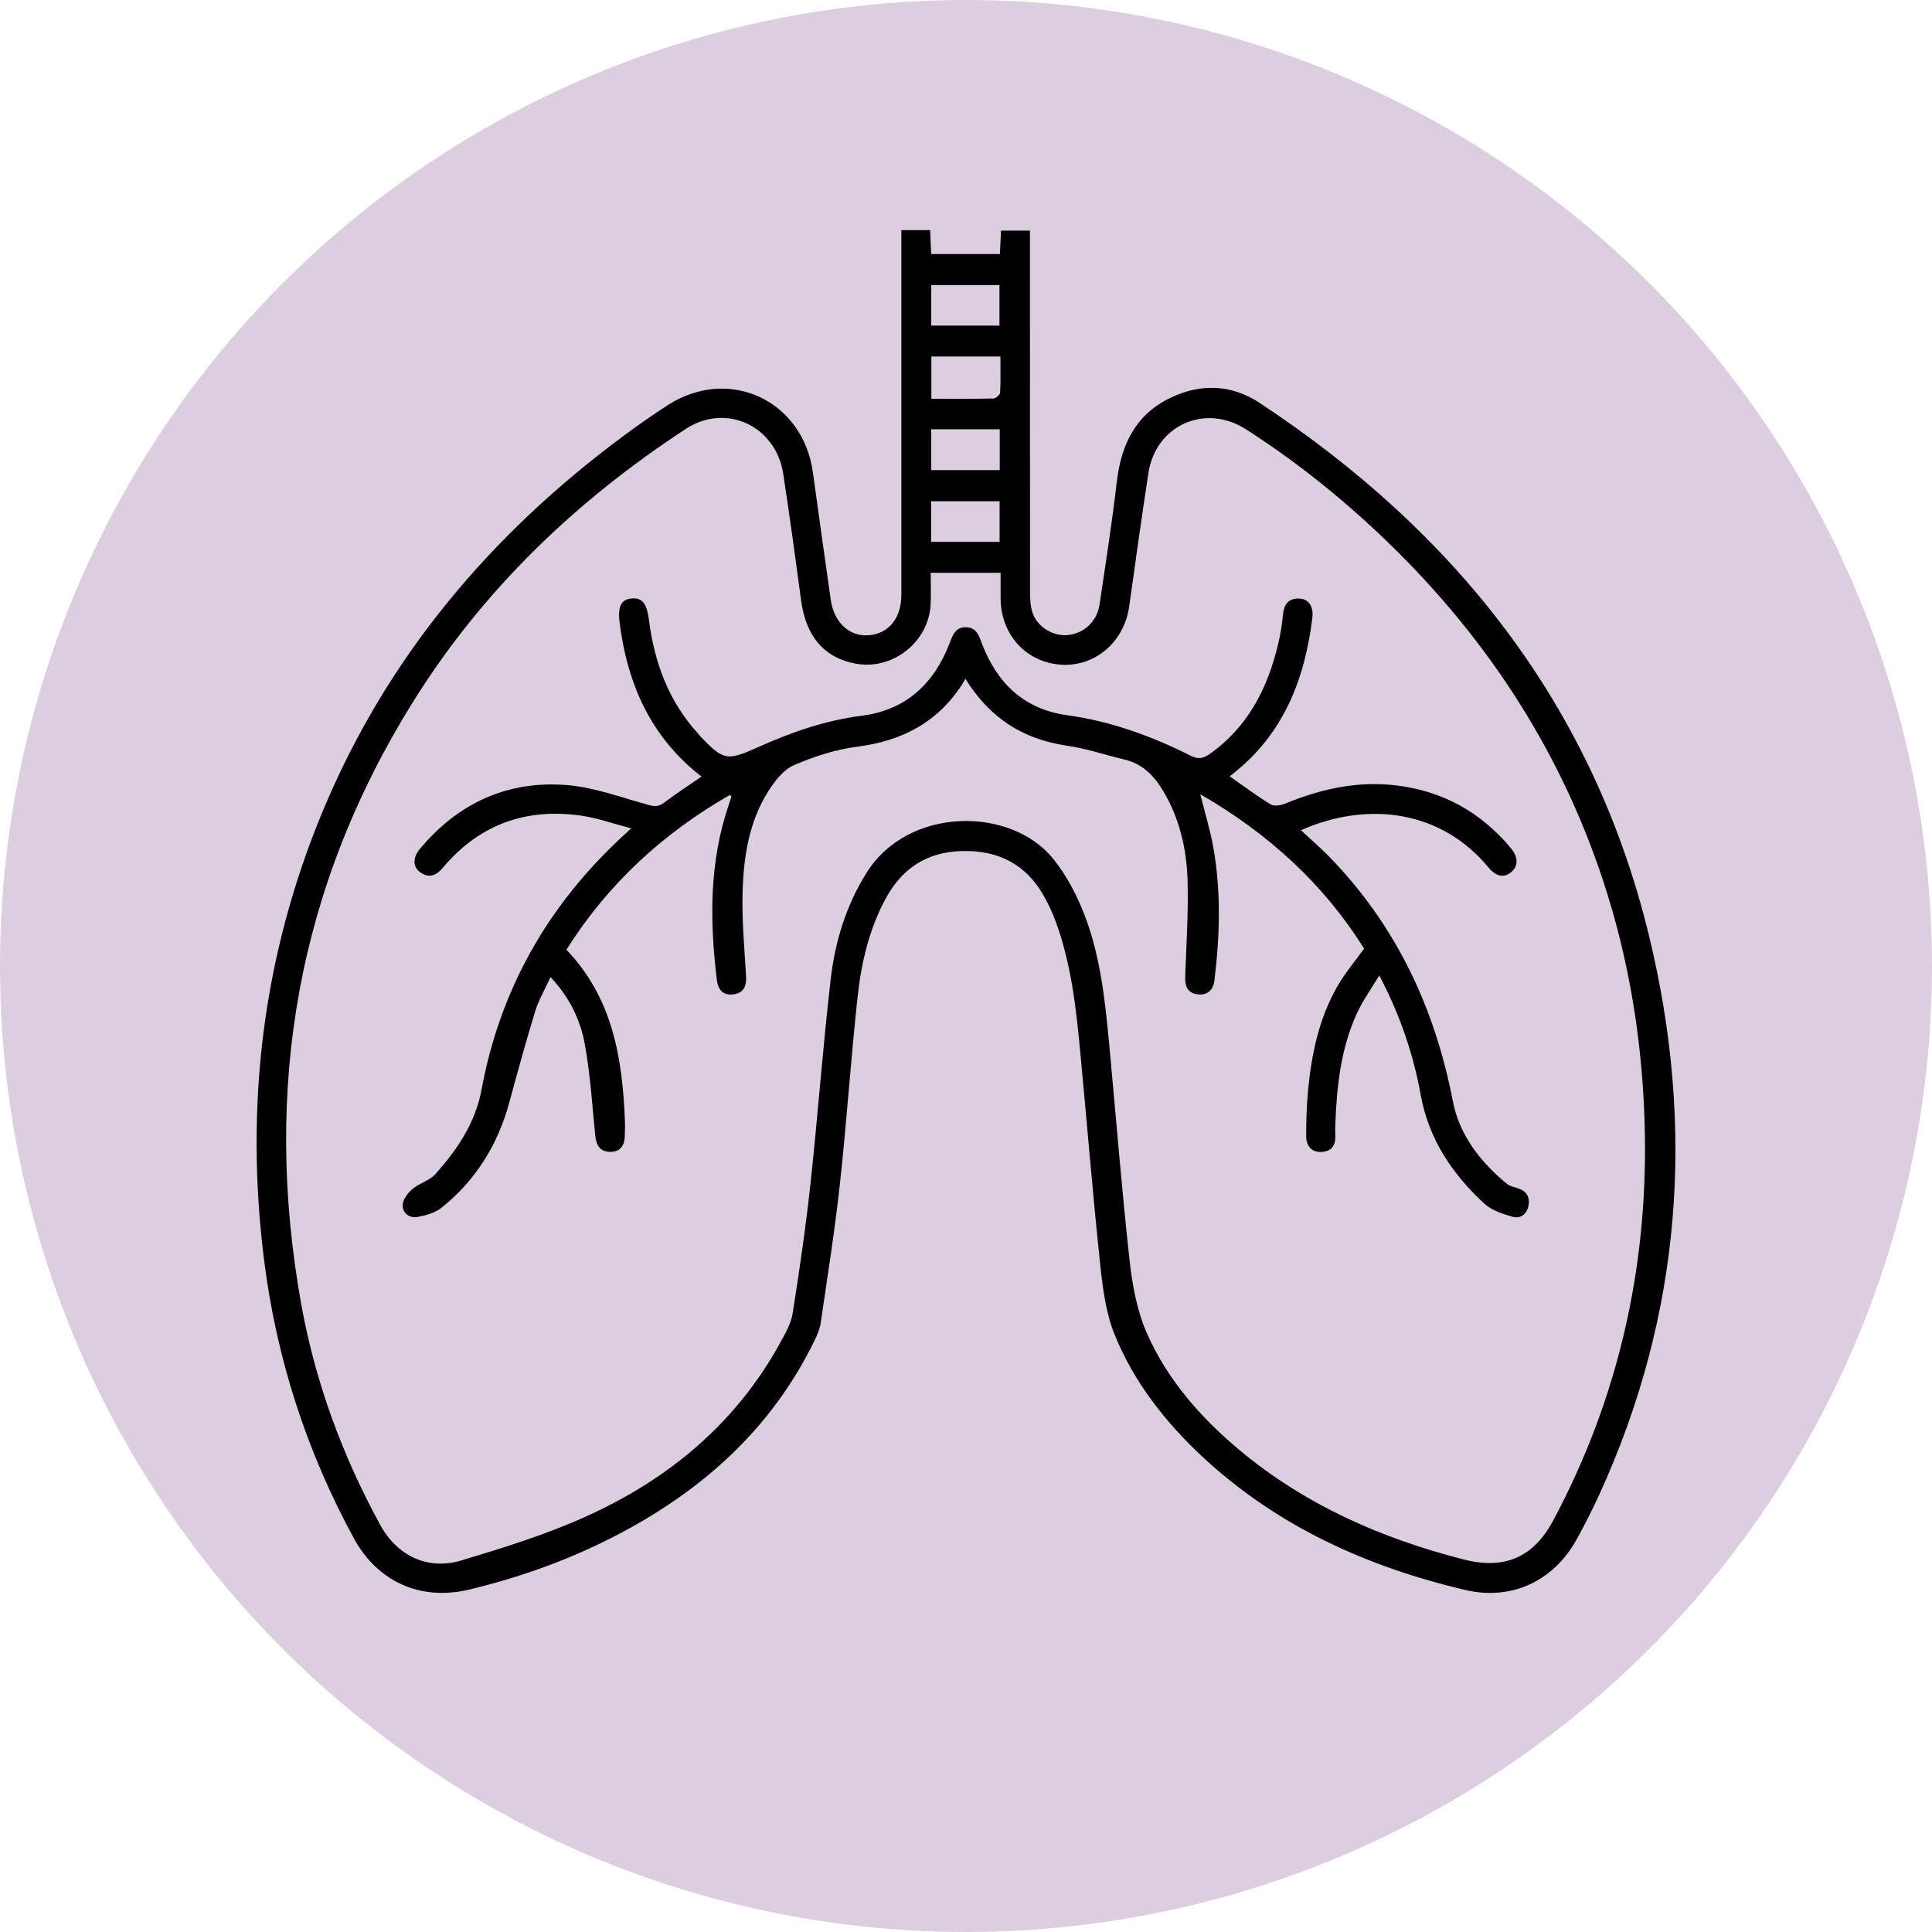
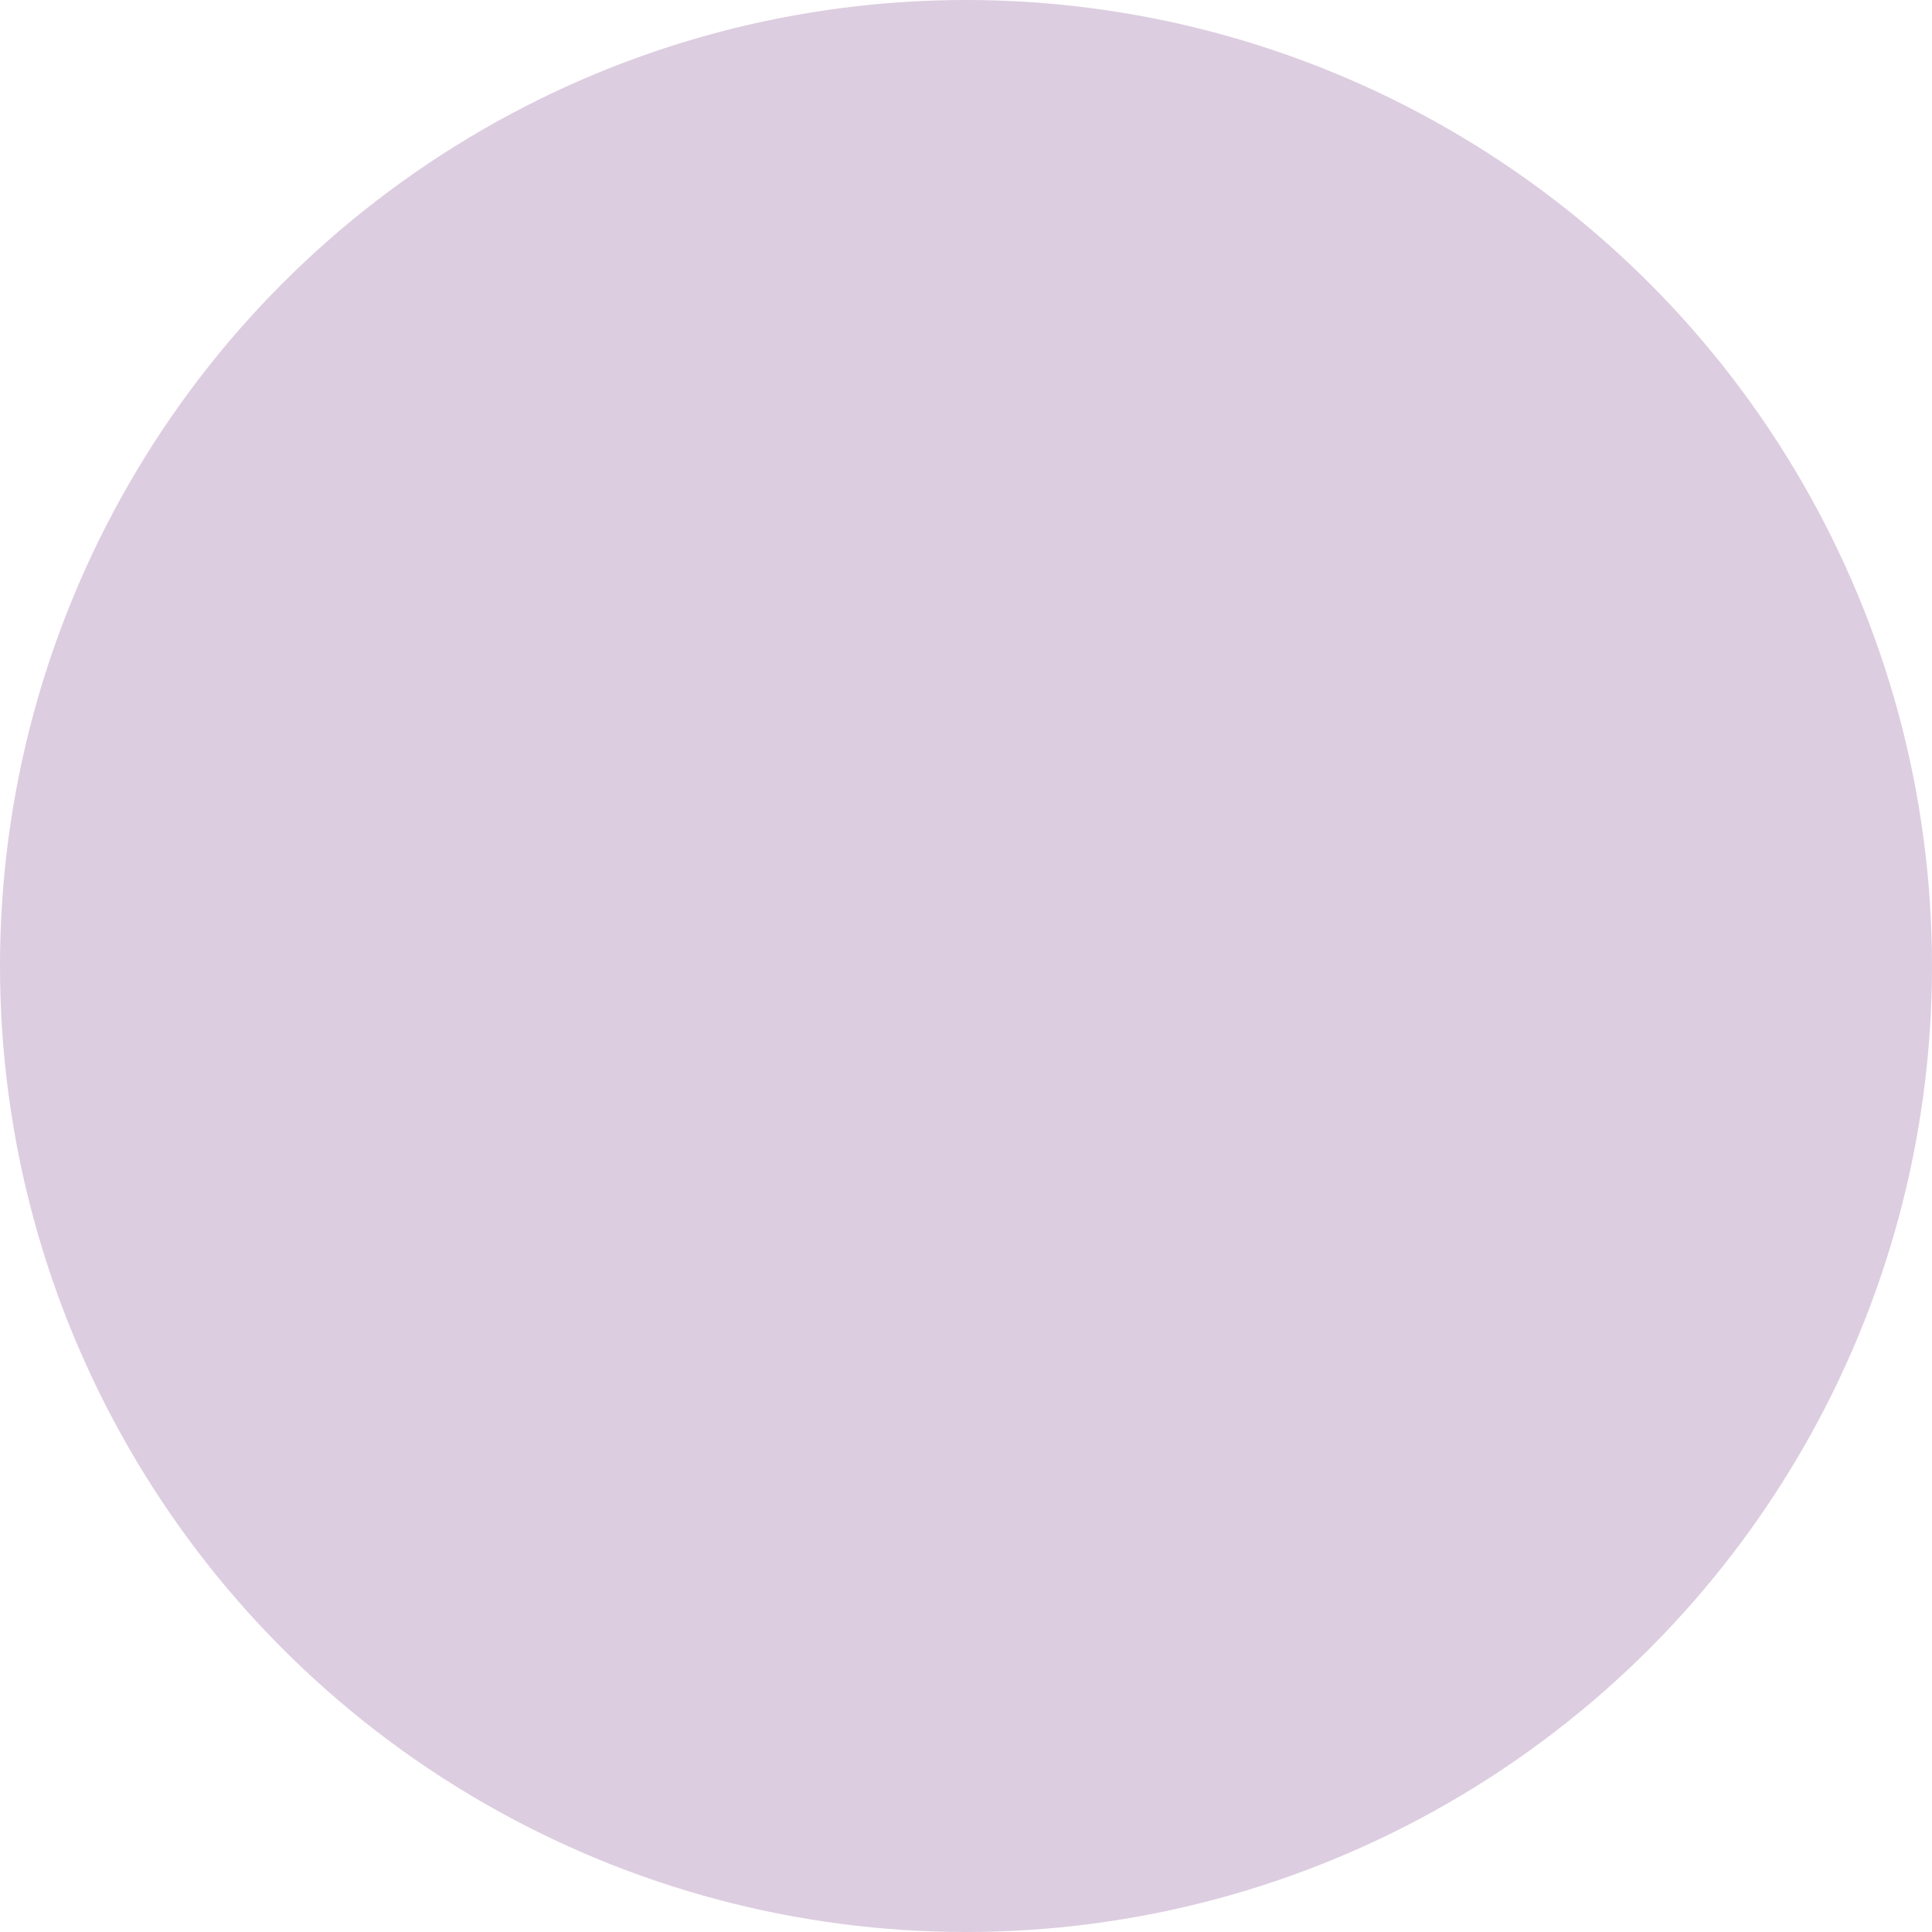
<svg xmlns="http://www.w3.org/2000/svg" id="Layer_2" data-name="Layer 2" viewBox="0 0 427.26 427.26">
  <defs>
    <style>
      .cls-1 {
        fill: #000;
      }

      .cls-1, .cls-2 {
        stroke-width: 0px;
      }

      .cls-2 {
        fill: #ddcde0;
      }
    </style>
  </defs>
  <g id="Layer_1-2" data-name="Layer 1">
    <g>
      <g id="Layer_9" data-name="Layer 9">
        <circle class="cls-2" cx="213.63" cy="213.63" r="213.63" />
      </g>
      <g>
-         <path class="cls-1" d="M199.33,50.9h6.37c.08,1.74.15,3.41.23,5.28h15.19c.09-1.74.17-3.35.26-5.18h6.39v3.26c0,25.59,0,51.18.02,76.77,0,1.52.09,3.11.57,4.53,1.05,3.08,4.54,5.18,7.69,4.89,3.63-.32,6.55-2.98,7.11-6.74,1.34-9.02,2.76-18.04,3.81-27.1.96-8.28,4.16-14.97,11.95-18.67,6.68-3.18,13.46-2.92,19.63,1.15,43.35,28.6,73.82,66.87,86.17,118.01,10.2,42.21,7.2,83.56-11.01,123.37-1.54,3.36-3.21,6.67-5,9.91-5.12,9.26-14.39,13.66-24.67,11.24-21.66-5.1-41.47-14.01-58-29.35-8.3-7.71-15.23-16.55-19.51-27.04-2-4.91-2.68-10.49-3.25-15.84-1.66-15.72-2.93-31.48-4.43-47.22-.91-9.63-2.02-19.24-5.39-28.39-.68-1.86-1.52-3.67-2.48-5.4-3.97-7.2-10.12-10.39-18.3-10.17-7.84.21-13.32,3.95-16.92,10.7-3.63,6.8-5.32,14.22-6.13,21.78-1.48,13.74-2.4,27.54-3.9,41.27-1.12,10.22-2.74,20.39-4.23,30.58-.2,1.39-.8,2.77-1.43,4.05-9.42,19.26-24.48,32.81-43.17,42.64-10.51,5.53-21.6,9.53-33.12,12.3-10.75,2.58-20.31-1.7-25.58-11.42-10.4-19.17-17.03-39.59-19.77-61.23-4.34-34.22-.37-67.43,12.88-99.34,14.2-34.19,37.2-61.41,66.77-83.28,3.12-2.31,6.31-4.53,9.56-6.64,13.56-8.75,29.97-1.11,32.14,14.91,1.28,9.4,2.62,18.79,3.95,28.18.71,4.97,4.17,8.14,8.43,7.77,4.43-.39,7.17-3.79,7.17-8.92,0-25.77,0-51.55,0-77.32v-3.31ZM205.83,126.66c0,2.44.06,4.61-.01,6.77-.28,8.43-8.33,14.87-16.61,13.33-6.99-1.3-10.99-6.05-12.06-14.04-1.24-9.31-2.52-18.62-3.93-27.9-1.62-10.61-12.65-15.78-21.5-10-24.19,15.81-44.72,35.42-60.13,60-25.77,41.11-33.5,85.76-25.02,133.34,3.08,17.29,9.08,33.6,17.48,49.01,3.75,6.88,10.51,10.18,18.02,7.91,9.38-2.83,18.82-5.75,27.71-9.79,18.17-8.24,33.02-20.57,42.78-38.38,1.12-2.04,2.38-4.2,2.73-6.44,1.51-9.54,2.91-19.11,3.95-28.71,1.63-15.08,2.73-30.23,4.48-45.29.96-8.28,3.4-16.22,7.9-23.43,9.19-14.74,31.93-14.74,41.3-3.11,2.94,3.65,5.24,8.03,6.93,12.43,3.63,9.43,4.59,19.47,5.53,29.46,1.48,15.74,2.71,31.5,4.46,47.21.61,5.49,1.7,11.19,3.95,16.18,4.51,10,11.67,18.2,20.06,25.25,14.6,12.27,31.55,19.74,49.86,24.42,9.03,2.31,15.45-.46,19.84-8.72,14.21-26.72,20.76-55.26,20.21-85.5-.35-19.1-3.25-37.76-9.24-55.91-9.87-29.9-26.8-55.24-49.61-76.76-9.09-8.57-18.85-16.31-29.36-23.05-9.04-5.8-19.96-.9-21.58,9.67-1.51,9.82-2.87,19.66-4.25,29.5-1.11,7.88-7.58,13.42-15.14,12.88-7.73-.56-13.26-6.67-13.3-14.7,0-1.85,0-3.69,0-5.62h-15.44ZM205.95,72.01h15.08v-8.97h-15.08v8.97ZM205.97,88.19c4.71,0,9.2.04,13.69-.06.54-.01,1.49-.8,1.51-1.27.15-2.65.07-5.31.07-8.02h-15.27v9.35ZM205.94,103.97h15.15v-9.04h-15.15v9.04ZM205.92,119.83h15.14v-8.98h-15.14v8.98Z" />
-         <path class="cls-1" d="M155.11,171.72c-11.22-8.71-16.34-20.44-18.07-33.91-.49-3.8.37-5.26,2.68-5.46,2.36-.2,3.33,1.15,3.8,4.79,1.2,9.34,4.31,17.87,10.74,24.96.18.2.33.43.51.63,5.22,5.48,5.99,5.6,12.82,2.53,7.34-3.3,14.88-5.94,22.94-6.97,9.76-1.24,15.96-7,19.43-15.94.72-1.85,1.27-3.69,3.69-3.64,2.27.04,2.82,1.82,3.48,3.56,3.34,8.77,9.3,14.58,18.83,15.89,9.69,1.33,18.69,4.62,27.36,8.96,1.62.81,2.7.67,4.12-.32,8.56-6,12.9-14.62,15.25-24.47.5-2.1.82-4.26,1.04-6.41.23-2.22,1.15-3.61,3.53-3.55,2.08.05,3.28,1.66,2.96,4.28-1.66,13.53-6.33,25.55-17.38,34.32-.28.22-.56.45-.89.72,3.09,2.15,5.97,4.32,9.04,6.19.75.46,2.21.25,3.14-.13,7.88-3.26,15.98-5.08,24.54-4.07,10.34,1.21,18.82,5.92,25.47,13.9,1.67,2,1.62,3.99.08,5.28-1.61,1.35-3.37,1.01-5.1-1.08-10.23-12.35-26.26-14.86-41.42-8.18,2.24,2.09,4.39,3.93,6.35,5.95,14.73,15.17,23.27,33.36,27.27,54.08,1.41,7.32,6.09,13.41,11.98,18.21.66.53,1.64.67,2.48.97,1.82.63,2.59,1.94,2.25,3.79-.35,1.91-1.77,2.99-3.52,2.49-2.19-.62-4.62-1.41-6.24-2.9-7.1-6.54-12.32-14.29-14.08-24.05-1.63-9.02-4.55-17.61-9.16-26.43-1.81,3.02-3.6,5.49-4.86,8.2-3.65,7.85-4.55,16.29-4.87,24.82-.03.81-.03,1.63,0,2.44.09,2.19-.91,3.52-3.1,3.58-2.24.07-3.33-1.43-3.34-3.46,0-3.43.1-6.87.43-10.28.78-8.06,2.44-15.92,6.54-23.01,1.61-2.79,3.73-5.28,5.84-8.21-8.9-14.25-21.12-25.43-36.22-34.14,1.03,4.15,2.18,7.9,2.87,11.73,1.75,9.78,1.45,19.62.25,29.44-.25,2.09-1.49,3.33-3.68,3.08-2.25-.25-2.86-1.8-2.78-3.89.24-7.12.73-14.26.52-21.37-.21-6.9-1.76-13.61-5.36-19.67-2-3.37-4.56-6.04-8.55-6.99-4.29-1.02-8.51-2.46-12.85-3.09-9.65-1.42-17.01-6.11-22.39-14.81-.28.52-.44.85-.63,1.16-5.47,8.52-13.39,12.63-23.32,13.9-4.76.61-9.52,2.16-13.95,4.07-2.27.98-4.17,3.43-5.58,5.63-4.38,6.83-5.56,14.67-5.78,22.56-.17,6.12.41,12.26.77,18.39.12,2.08-.34,3.66-2.54,4.07-2.31.42-3.62-.77-3.9-3.04-1.61-13.12-1.73-26.14,2.62-38.85.2-.59.4-1.19.58-1.78.02-.05-.1-.14-.3-.41-14.78,8.47-26.99,19.64-36.19,34.25,10.22,10.64,12.39,23.96,12.94,37.81.05,1.17,0,2.35-.04,3.52-.06,2.18-1.19,3.45-3.36,3.37-2.19-.08-2.96-1.54-3.16-3.63-.66-6.72-1.11-13.49-2.3-20.12-.97-5.42-3.37-10.41-7.59-14.9-1.25,2.74-2.63,5.08-3.4,7.59-2.06,6.71-3.91,13.49-5.76,20.27-2.55,9.33-7.45,17.16-15,23.19-1.39,1.11-3.4,1.64-5.2,1.98-1.84.35-3.42-.83-3.34-2.65.05-1.22,1.15-2.66,2.17-3.52,1.54-1.3,3.79-1.85,5.09-3.31,4.82-5.42,8.83-11.3,10.2-18.74,4.13-22.26,14.8-40.9,31.43-56.18.33-.3.65-.61,1.65-1.53-4.1-1.06-7.62-2.33-11.24-2.83-12.16-1.68-22.43,2.03-30.4,11.54-1.42,1.69-2.97,2.39-4.92,1.08-1.72-1.15-1.85-3.22-.18-5.22,8.5-10.21,19.48-15.22,32.66-14.12,5.91.5,11.7,2.65,17.49,4.26,1.5.42,2.55.65,3.9-.4,2.56-1.98,5.31-3.73,8.24-5.75Z" />
-       </g>
+         </g>
    </g>
  </g>
</svg>